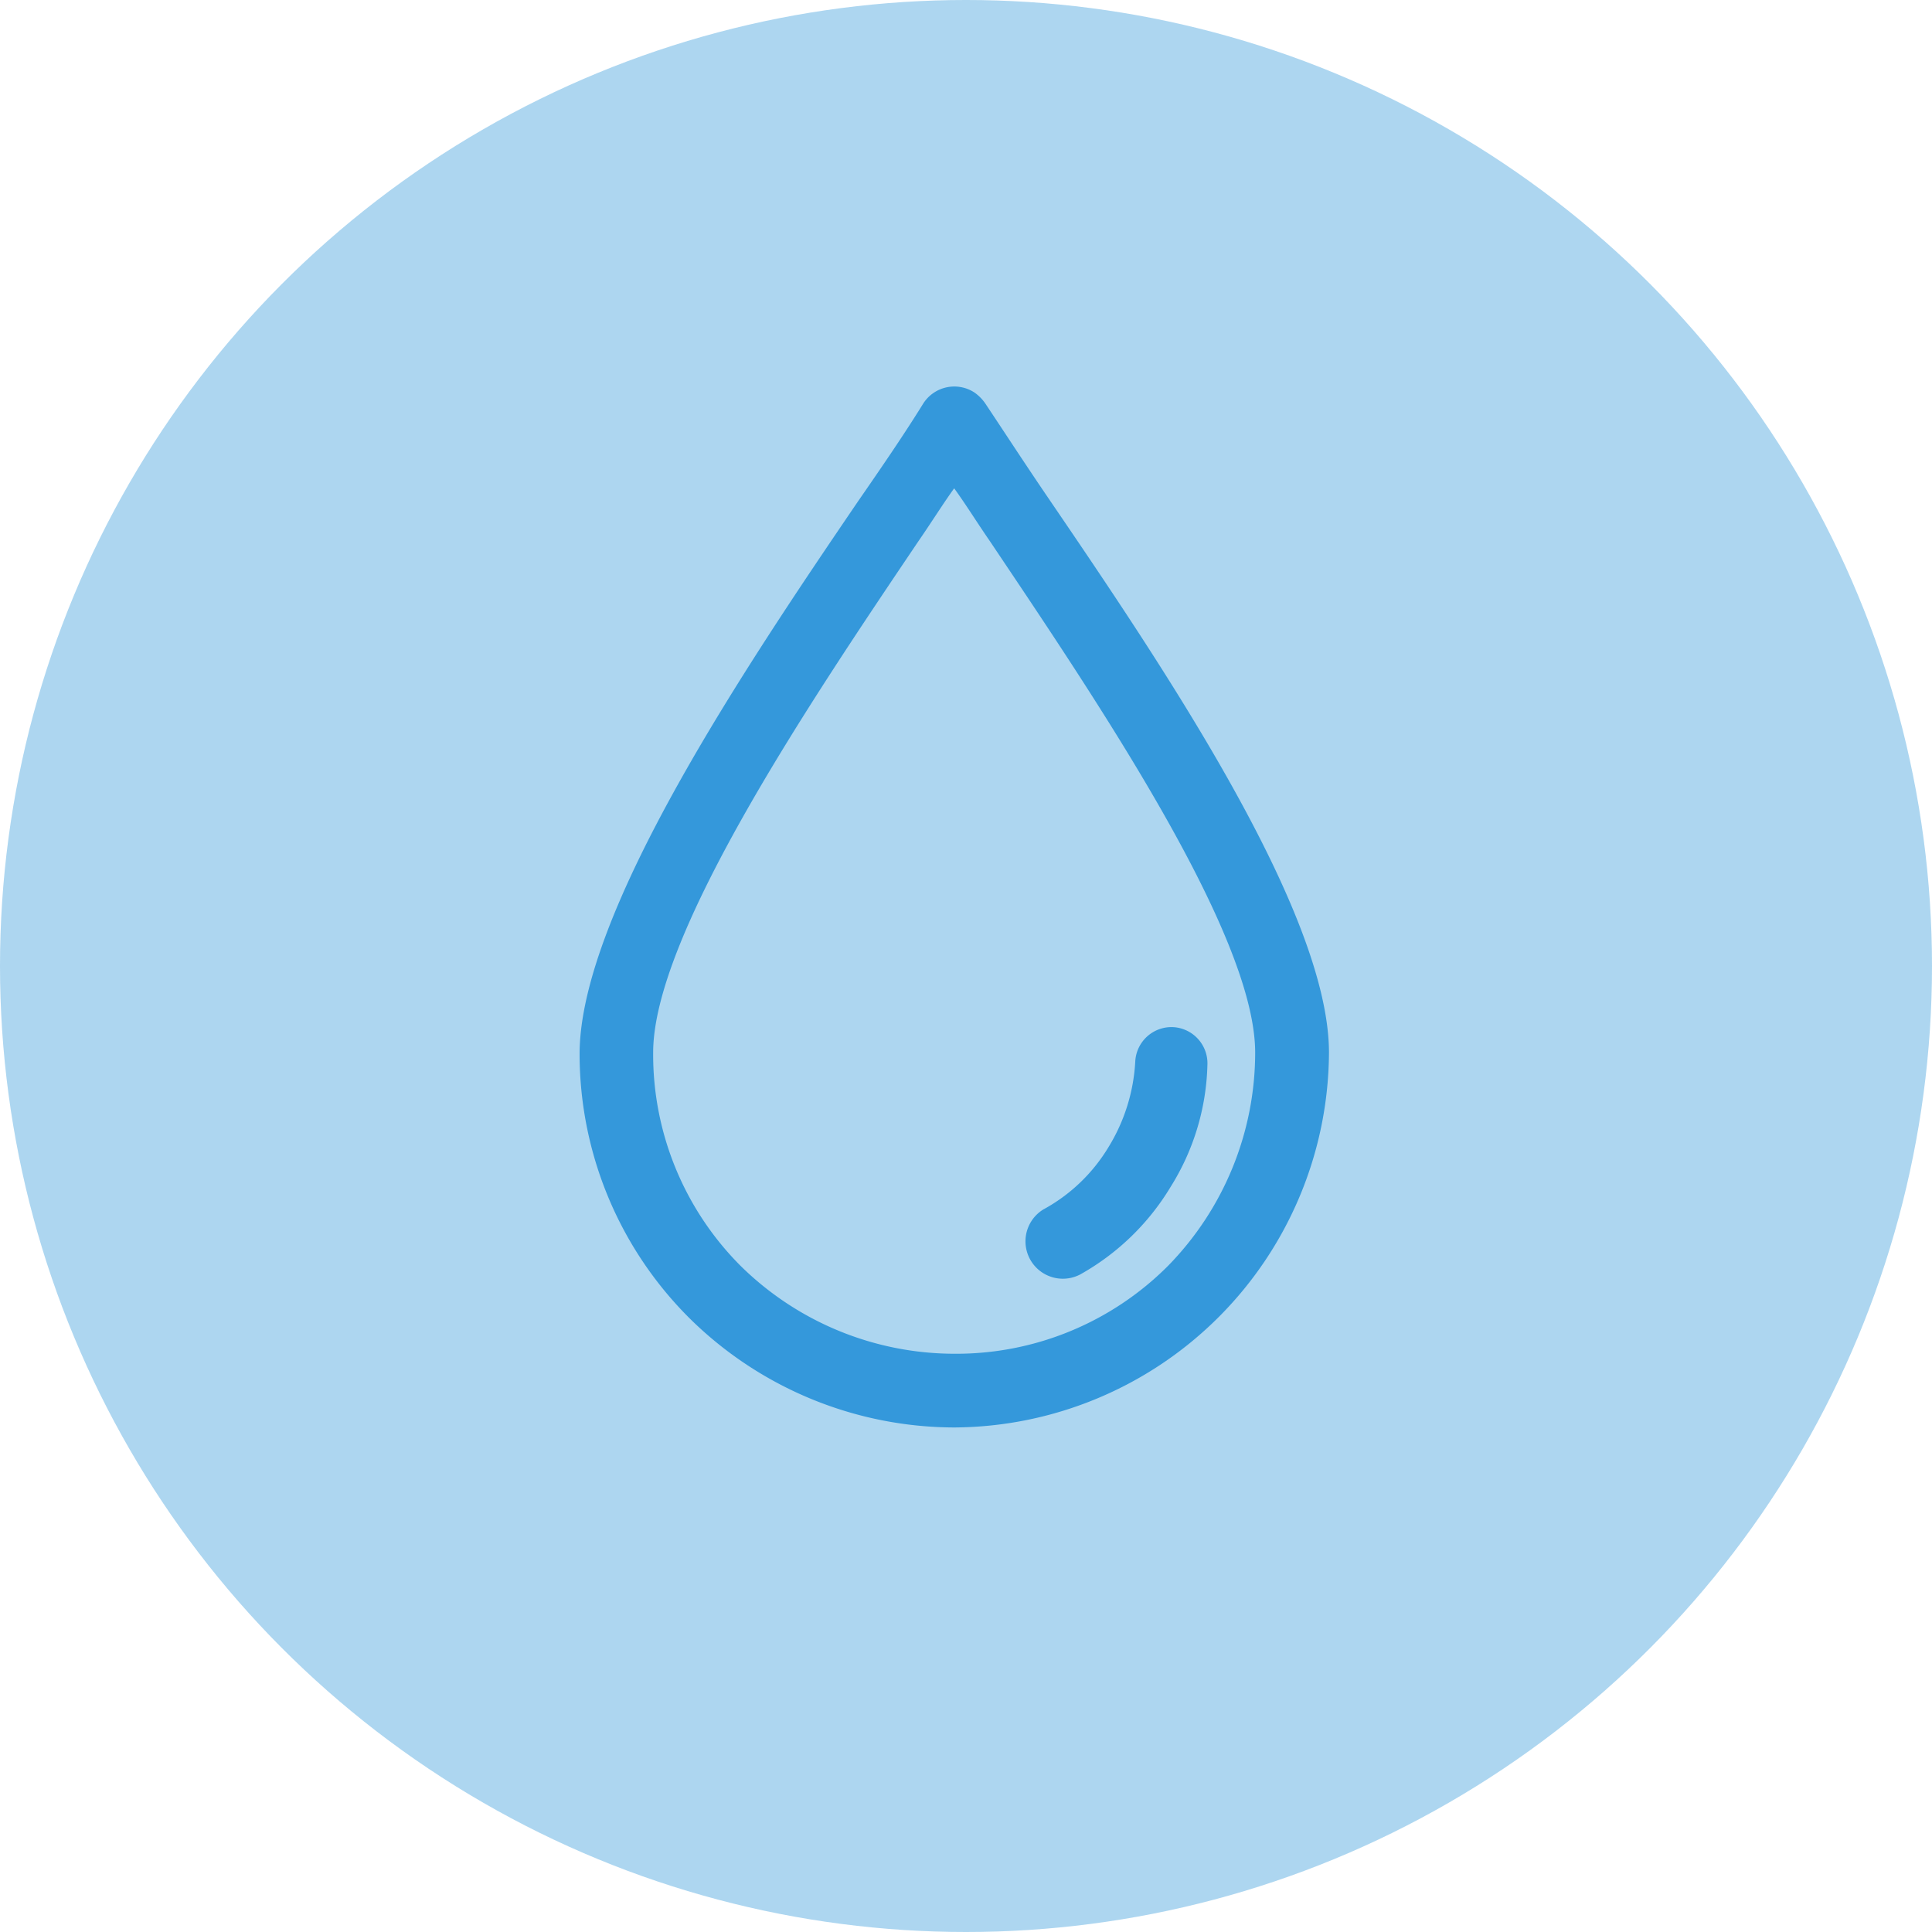
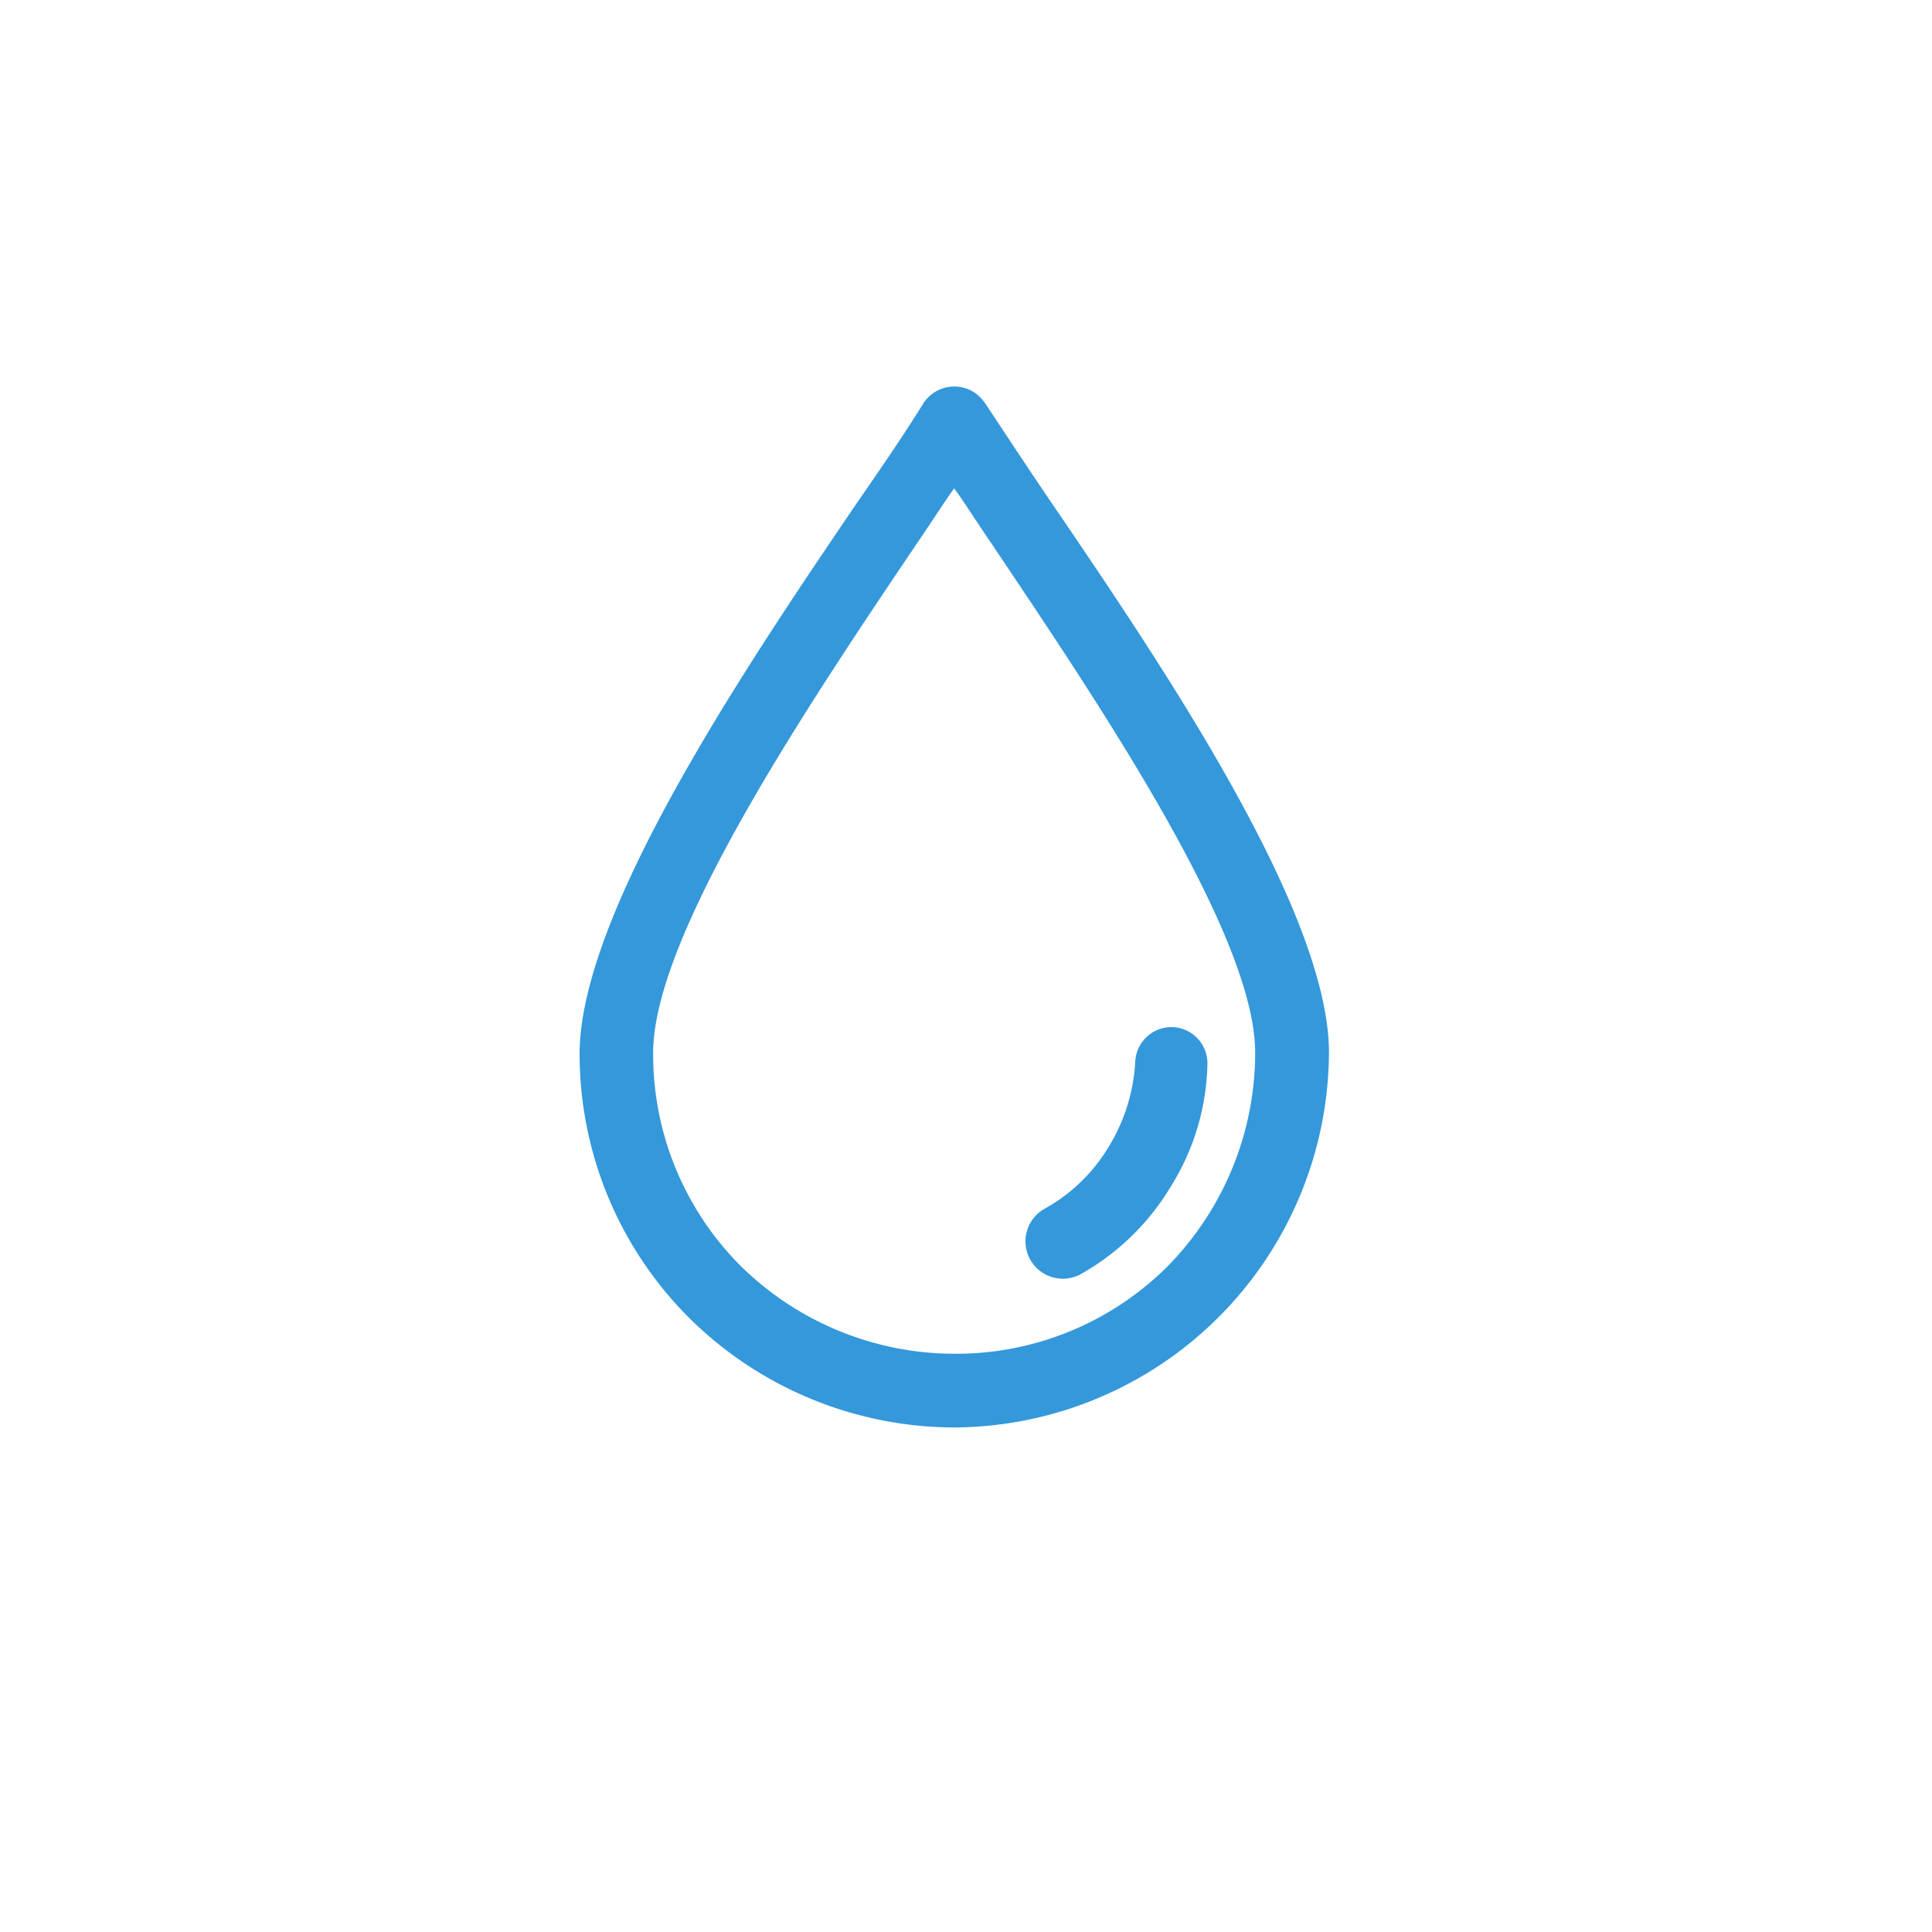
<svg xmlns="http://www.w3.org/2000/svg" width="40" height="40" viewBox="0 0 40 40">
  <g id="Group_152" data-name="Group 152" transform="translate(-50 -25)">
-     <circle id="Ellipse_1" data-name="Ellipse 1" cx="20" cy="20" r="20" transform="translate(50 25)" fill="#3498db" opacity="0.4" />
    <g id="drop" transform="translate(20.768 33)">
      <g id="Group_143" data-name="Group 143" transform="translate(41.232 0)">
        <g id="Group_142" data-name="Group 142" transform="translate(0 0)">
          <path id="Path_211" data-name="Path 211" d="M50.98,2.376c-.5-.732-.937-1.405-1.347-2.02A.891.891,0,0,0,49.4.122a.763.763,0,0,0-1.054.234c-.381.615-.82,1.259-1.347,2.02-2.313,3.4-5.767,8.519-5.767,11.446A7.723,7.723,0,0,0,43.515,19.3a7.821,7.821,0,0,0,5.474,2.254,7.8,7.8,0,0,0,7.758-7.758C56.747,10.866,53.293,5.772,50.98,2.376Zm2.43,15.837a6.191,6.191,0,0,1-4.42,1.815,6.315,6.315,0,0,1-4.42-1.815,6.191,6.191,0,0,1-1.815-4.42c0-2.459,3.308-7.348,5.5-10.6.263-.381.5-.761.732-1.083.234.322.468.7.732,1.083,2.2,3.279,5.5,8.138,5.5,10.6A6.315,6.315,0,0,1,53.41,18.213Z" transform="translate(-41.232 0)" fill="#3498db" />
        </g>
      </g>
      <g id="Group_145" data-name="Group 145" transform="translate(50.447 13.264)">
        <g id="Group_144" data-name="Group 144">
          <path id="Path_212" data-name="Path 212" d="M170.232,181.242a.751.751,0,0,0-.79.7,3.768,3.768,0,0,1-.556,1.786,3.558,3.558,0,0,1-1.347,1.288.774.774,0,0,0,.761,1.347,5.073,5.073,0,0,0,1.874-1.815,4.982,4.982,0,0,0,.761-2.518A.751.751,0,0,0,170.232,181.242Z" transform="translate(-167.152 -181.24)" fill="#3498db" />
        </g>
      </g>
    </g>
  </g>
</svg>